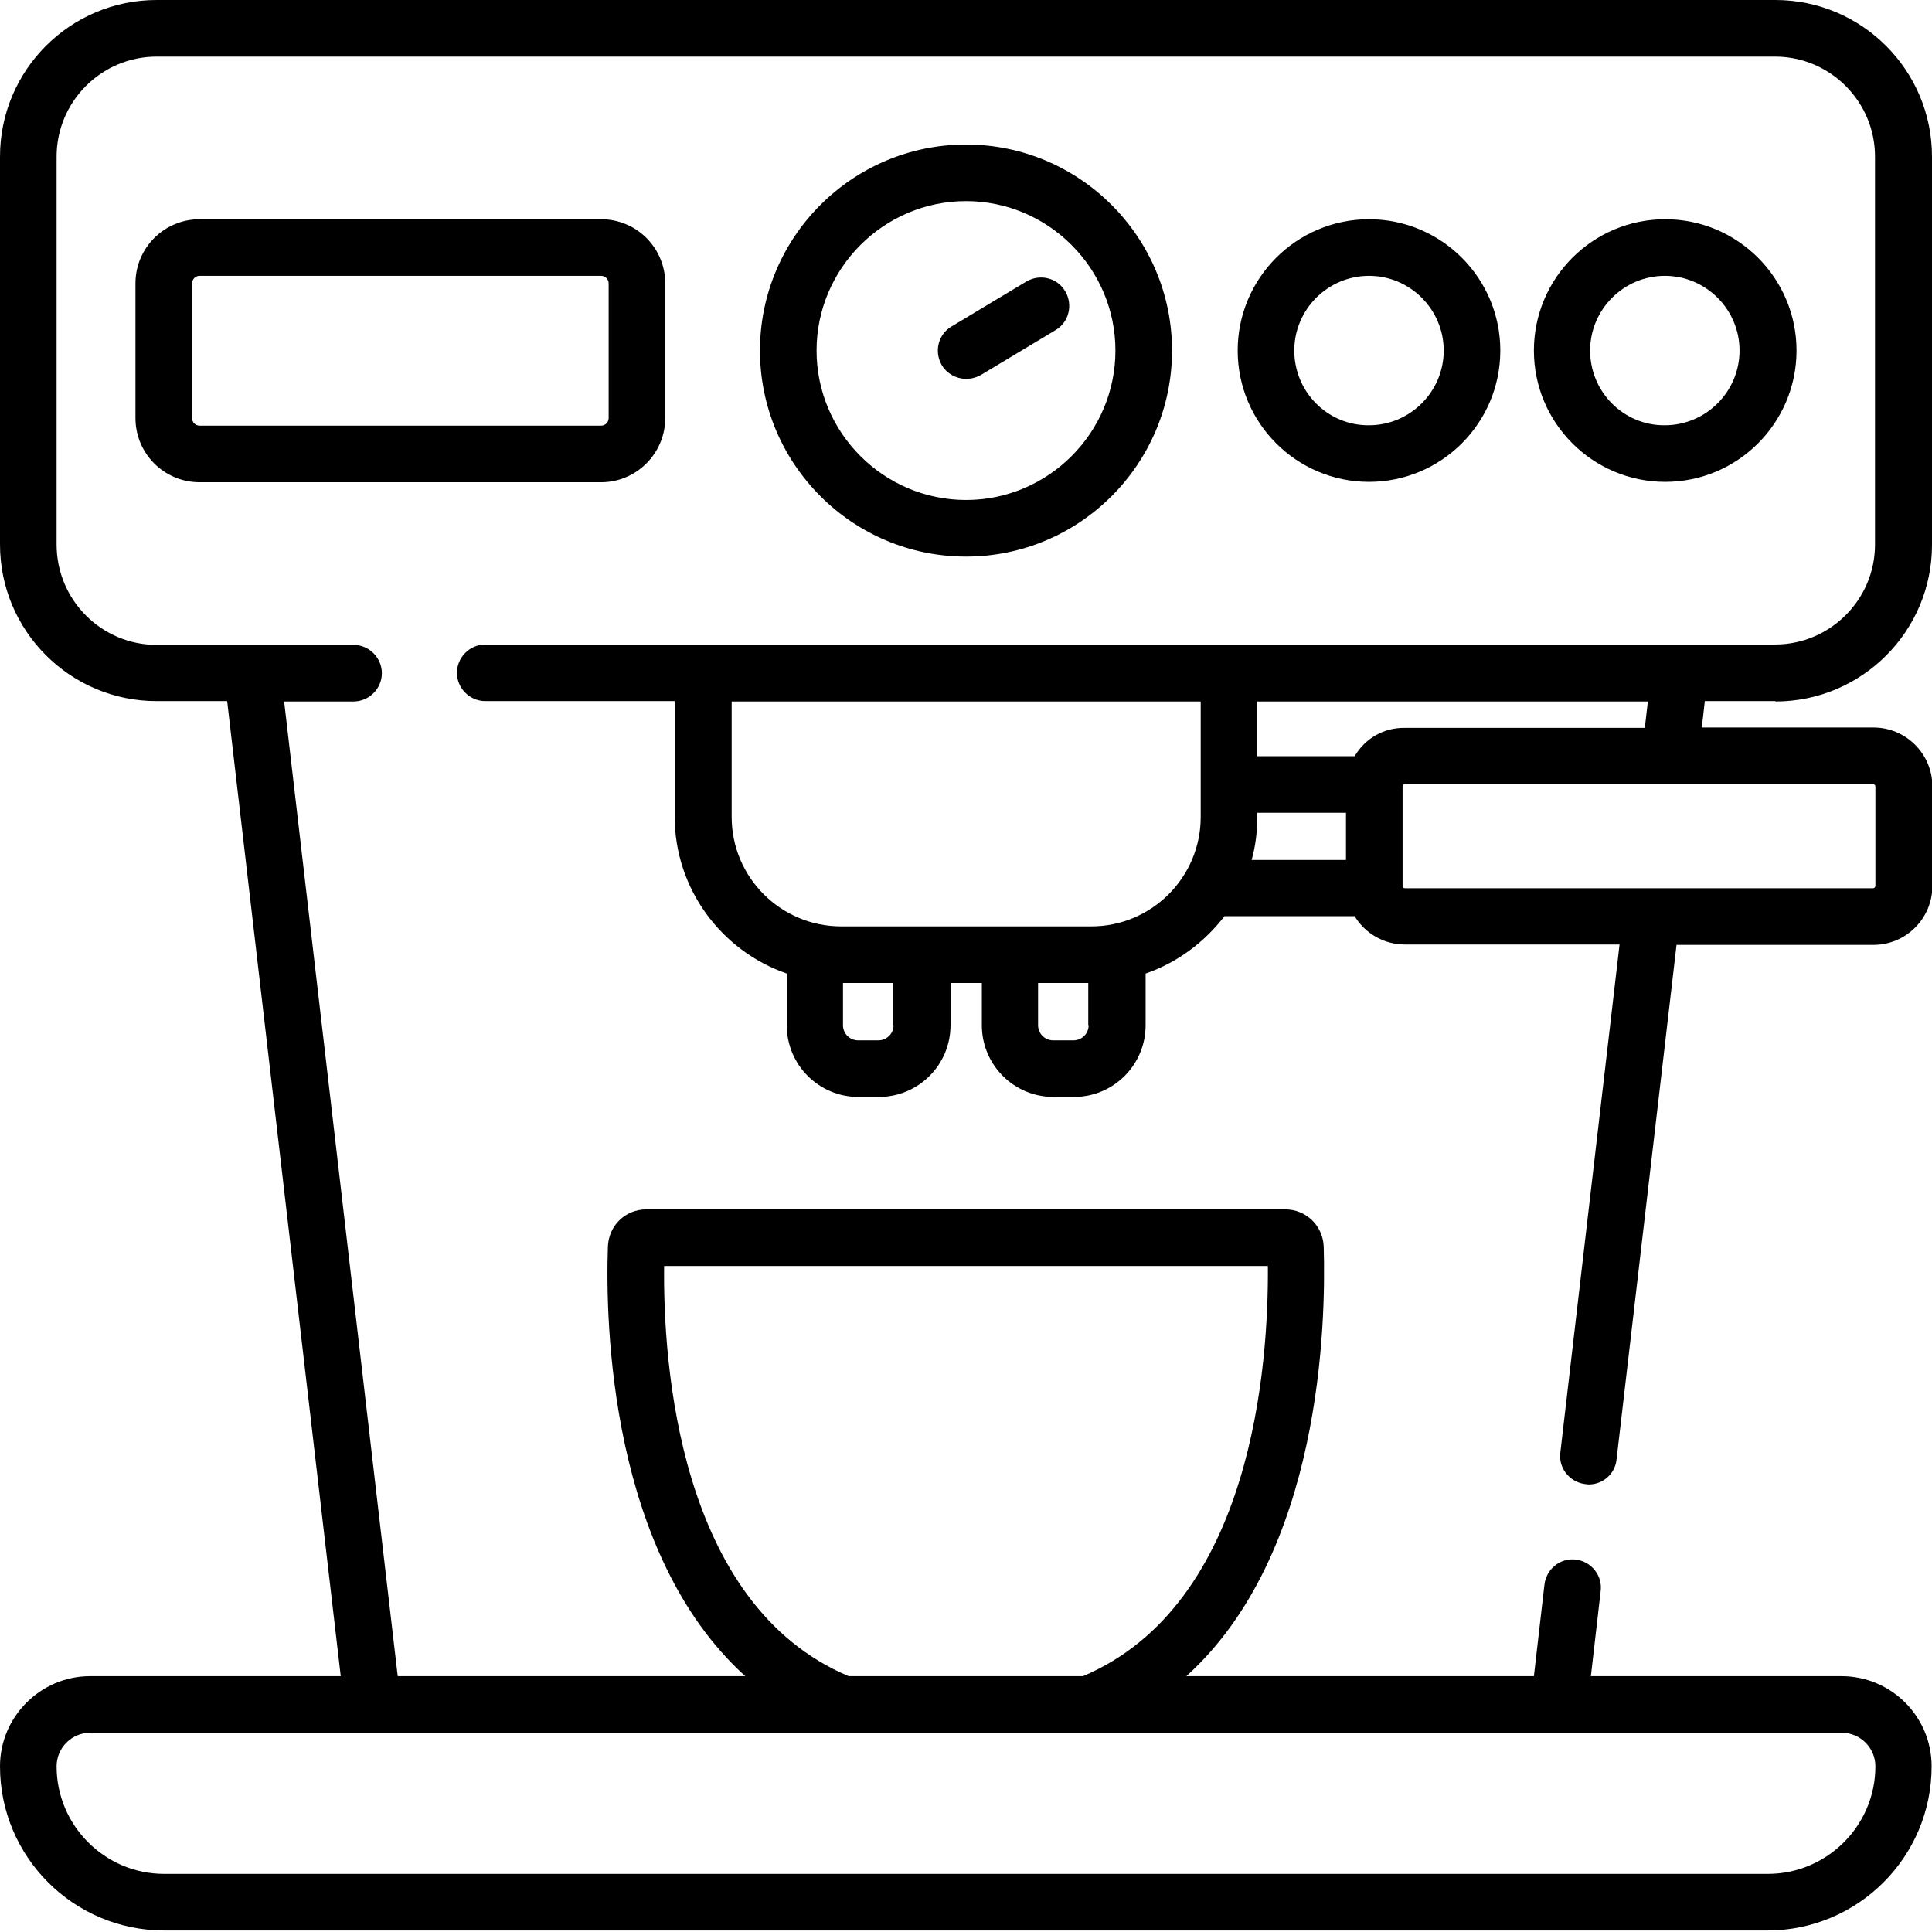
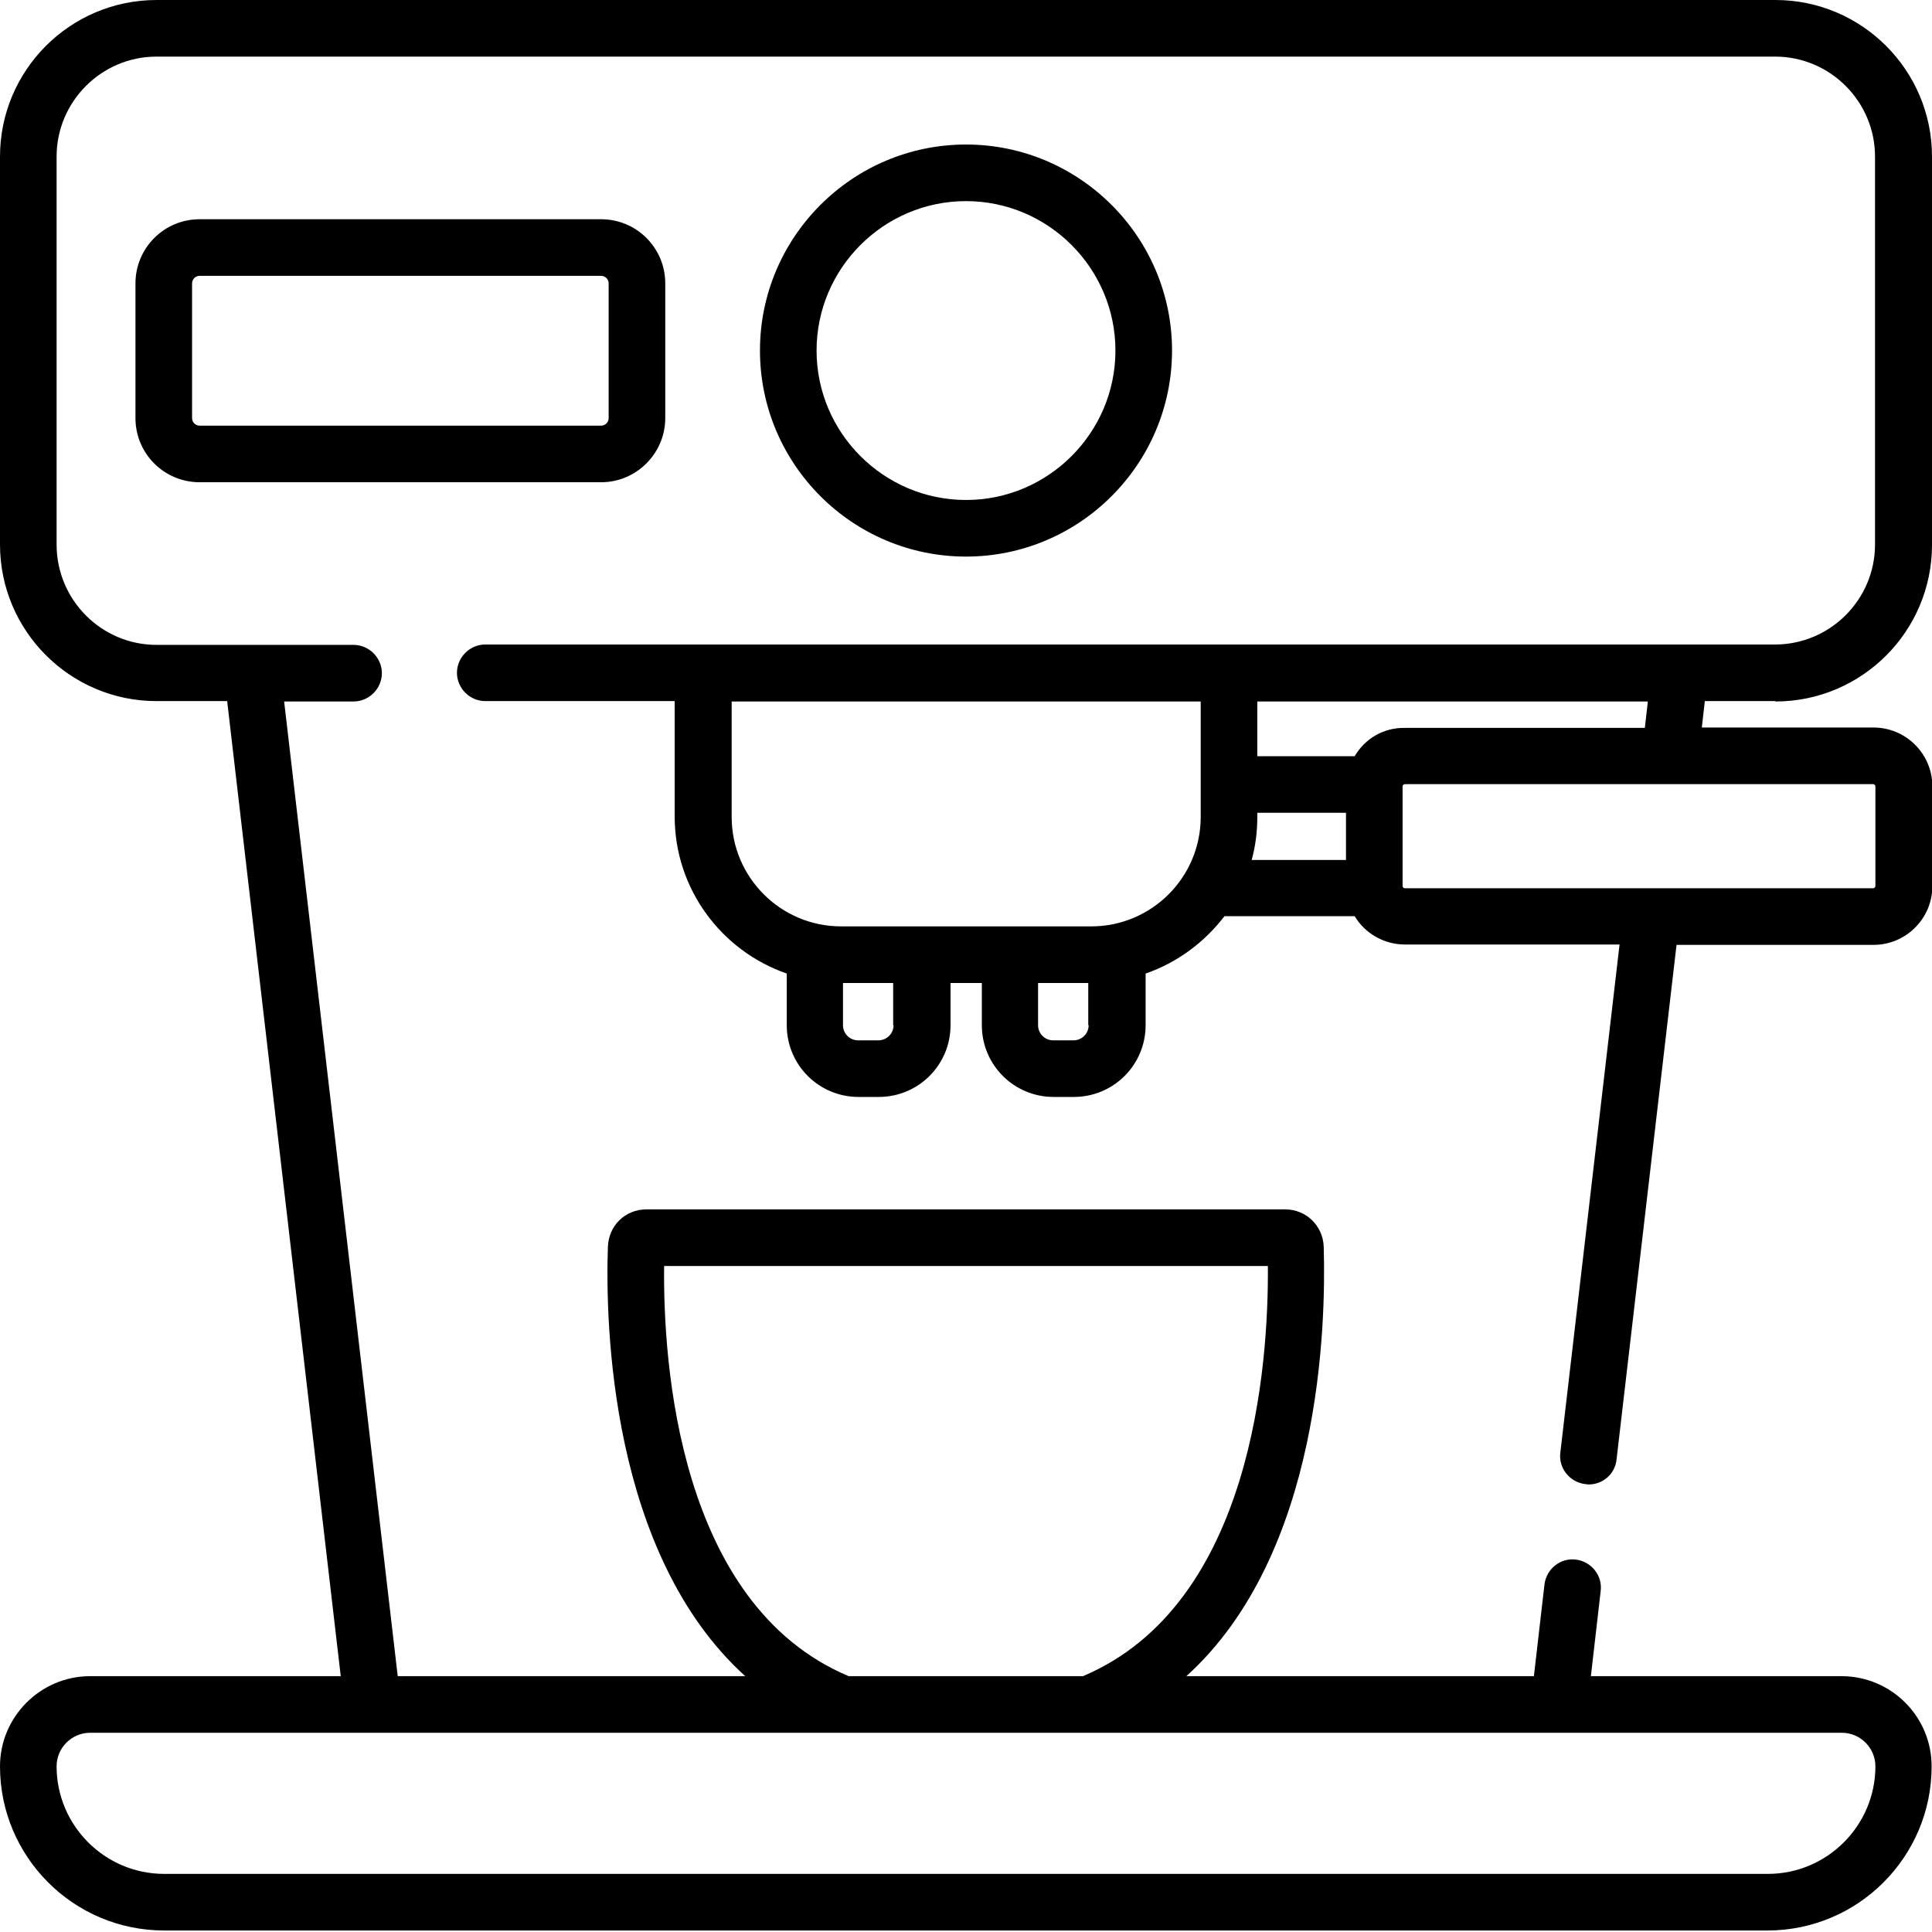
<svg xmlns="http://www.w3.org/2000/svg" version="1.1" id="Calque_1" x="0px" y="0px" viewBox="0 0 512 512" style="enable-background:new 0 0 512 512;" xml:space="preserve">
-   <path d="M259.9,99.4l19.8-11.9c3.6-2.1,4.7-6.7,2.6-10.3c-2.1-3.6-6.7-4.7-10.3-2.6l-19.8,11.9c-3.6,2.1-4.7,6.7-2.6,10.3  c1.4,2.3,3.9,3.6,6.4,3.6C257.3,100.4,258.6,100.1,259.9,99.4z" />
  <path d="M470.5,185.9c22.9,0,41.5-18.6,41.5-41.5V41.5C512,18.6,493.4,0,470.5,0H41.5C18.6,0,0,18.6,0,41.5v102.8  c0,22.9,18.6,41.5,41.5,41.5h18.7l30.1,258.4H23.9C10.7,444.2,0,455,0,468.1c0,24,19.5,43.5,43.5,43.5h424.9  c24,0,43.5-19.5,43.5-43.5c0-13.2-10.7-23.9-23.9-23.9h-66.4l2.6-22.6c0.5-4.1-2.5-7.8-6.6-8.3c-4.1-0.5-7.8,2.5-8.3,6.6l-2.8,24.3  h-92.1c35.8-32.4,37-93.3,36.4-113.8c-0.2-5.6-4.7-9.9-10.2-9.9H171.3c-5.6,0-10,4.3-10.2,9.9c-0.7,20.5,0.6,81.4,36.4,113.8h-92.1  L75.3,185.9h18.4c4.1,0,7.5-3.4,7.5-7.5s-3.4-7.5-7.5-7.5H41.5C26.9,170.9,15,159,15,144.3V41.5C15,26.9,26.9,15,41.5,15h428.9  c14.6,0,26.5,11.9,26.5,26.5v102.8c0,14.6-11.9,26.5-26.5,26.5H128.6c-4.1,0-7.5,3.4-7.5,7.5c0,4.1,3.4,7.5,7.5,7.5h50.2v30.6  c0,19.2,12.4,35.6,29.7,41.6v13.7c0,10.5,8.5,19,19,19h5.4c10.5,0,19-8.5,19-19v-11.2h8.3v11.2c0,10.5,8.5,19,19,19h5.4  c10.5,0,19-8.5,19-19v-13.7c8.4-2.9,15.6-8.3,20.9-15.2H359c2.7,4.5,7.7,7.5,13.3,7.5h56.9L413.5,385c-0.5,4.1,2.5,7.8,6.6,8.3  c0.3,0,0.6,0.1,0.9,0.1c3.8,0,7-2.8,7.4-6.6l15.9-136.4h52.2c8.6,0,15.6-7,15.6-15.6v-26.4c0-8.6-7-15.6-15.6-15.6H451l0.8-7H470.5z   M176,335.5H336c0.2,25.7-3.9,89.6-49,108.7h-62.1C179.8,425.2,175.7,361.2,176,335.5z M488.1,459.2c4.9,0,8.9,4,8.9,8.9  c0,15.7-12.8,28.5-28.5,28.5H43.5c-15.7,0-28.5-12.8-28.5-28.5c0-4.9,4-8.9,8.9-8.9H488.1z M236.8,271.7c0,2.2-1.8,4-4,4h-5.4  c-2.2,0-4-1.8-4-4v-11.2h13.3V271.7z M288.5,271.7c0,2.2-1.8,4-4,4h-5.4c-2.2,0-4-1.8-4-4v-11.2h13.3V271.7z M318.2,216.5  c0,16-13,29-29,29h-66.3c-16,0-29-13-29-29v-30.6h124.3V216.5z M356.7,227.9h-25c1-3.6,1.5-7.4,1.5-11.4v-1.1h23.5V227.9z   M359,200.4h-25.8v-14.5h103.5l-0.8,7h-63.6C366.6,192.8,361.7,195.8,359,200.4z M496.4,207.8c0.3,0,0.6,0.3,0.6,0.6v26.4  c0,0.3-0.3,0.6-0.6,0.6H372.3c-0.3,0-0.5-0.2-0.6-0.5c0,0,0,0,0,0l0-0.2v-26.3c0,0,0,0,0,0c0-0.3,0.3-0.6,0.6-0.6H496.4z" />
  <path d="M310.6,92.9c0-30.1-24.5-54.6-54.6-54.6s-54.6,24.5-54.6,54.6c0,30.1,24.5,54.6,54.6,54.6S310.6,123,310.6,92.9z   M216.4,92.9c0-21.8,17.8-39.6,39.6-39.6s39.6,17.8,39.6,39.6s-17.8,39.6-39.6,39.6S216.4,114.7,216.4,92.9z" />
  <path d="M176.3,110.8V75.1c0-9.4-7.6-17-17-17H52.9c-9.4,0-17,7.6-17,17v35.7c0,9.4,7.6,17,17,17h106.4  C168.7,127.8,176.3,120.1,176.3,110.8z M50.9,110.8V75.1c0-1.1,0.9-2,2-2h106.4c1.1,0,2,0.9,2,2v35.7c0,1.1-0.9,2-2,2H52.9  C51.8,112.8,50.9,111.9,50.9,110.8z" />
-   <path d="M397.6,92.9c0-19.2-15.6-34.8-34.8-34.8S328,73.7,328,92.9s15.6,34.8,34.8,34.8S397.6,112.1,397.6,92.9z M343,92.9  c0-10.9,8.9-19.8,19.8-19.8c10.9,0,19.8,8.9,19.8,19.8c0,10.9-8.9,19.8-19.8,19.8C351.9,112.8,343,103.9,343,92.9z" />
-   <path d="M476.1,92.9c0-19.2-15.6-34.8-34.8-34.8s-34.8,15.6-34.8,34.8s15.6,34.8,34.8,34.8S476.1,112.1,476.1,92.9z M421.4,92.9  c0-10.9,8.9-19.8,19.8-19.8c10.9,0,19.8,8.9,19.8,19.8c0,10.9-8.9,19.8-19.8,19.8C430.3,112.8,421.4,103.9,421.4,92.9z" />
</svg>